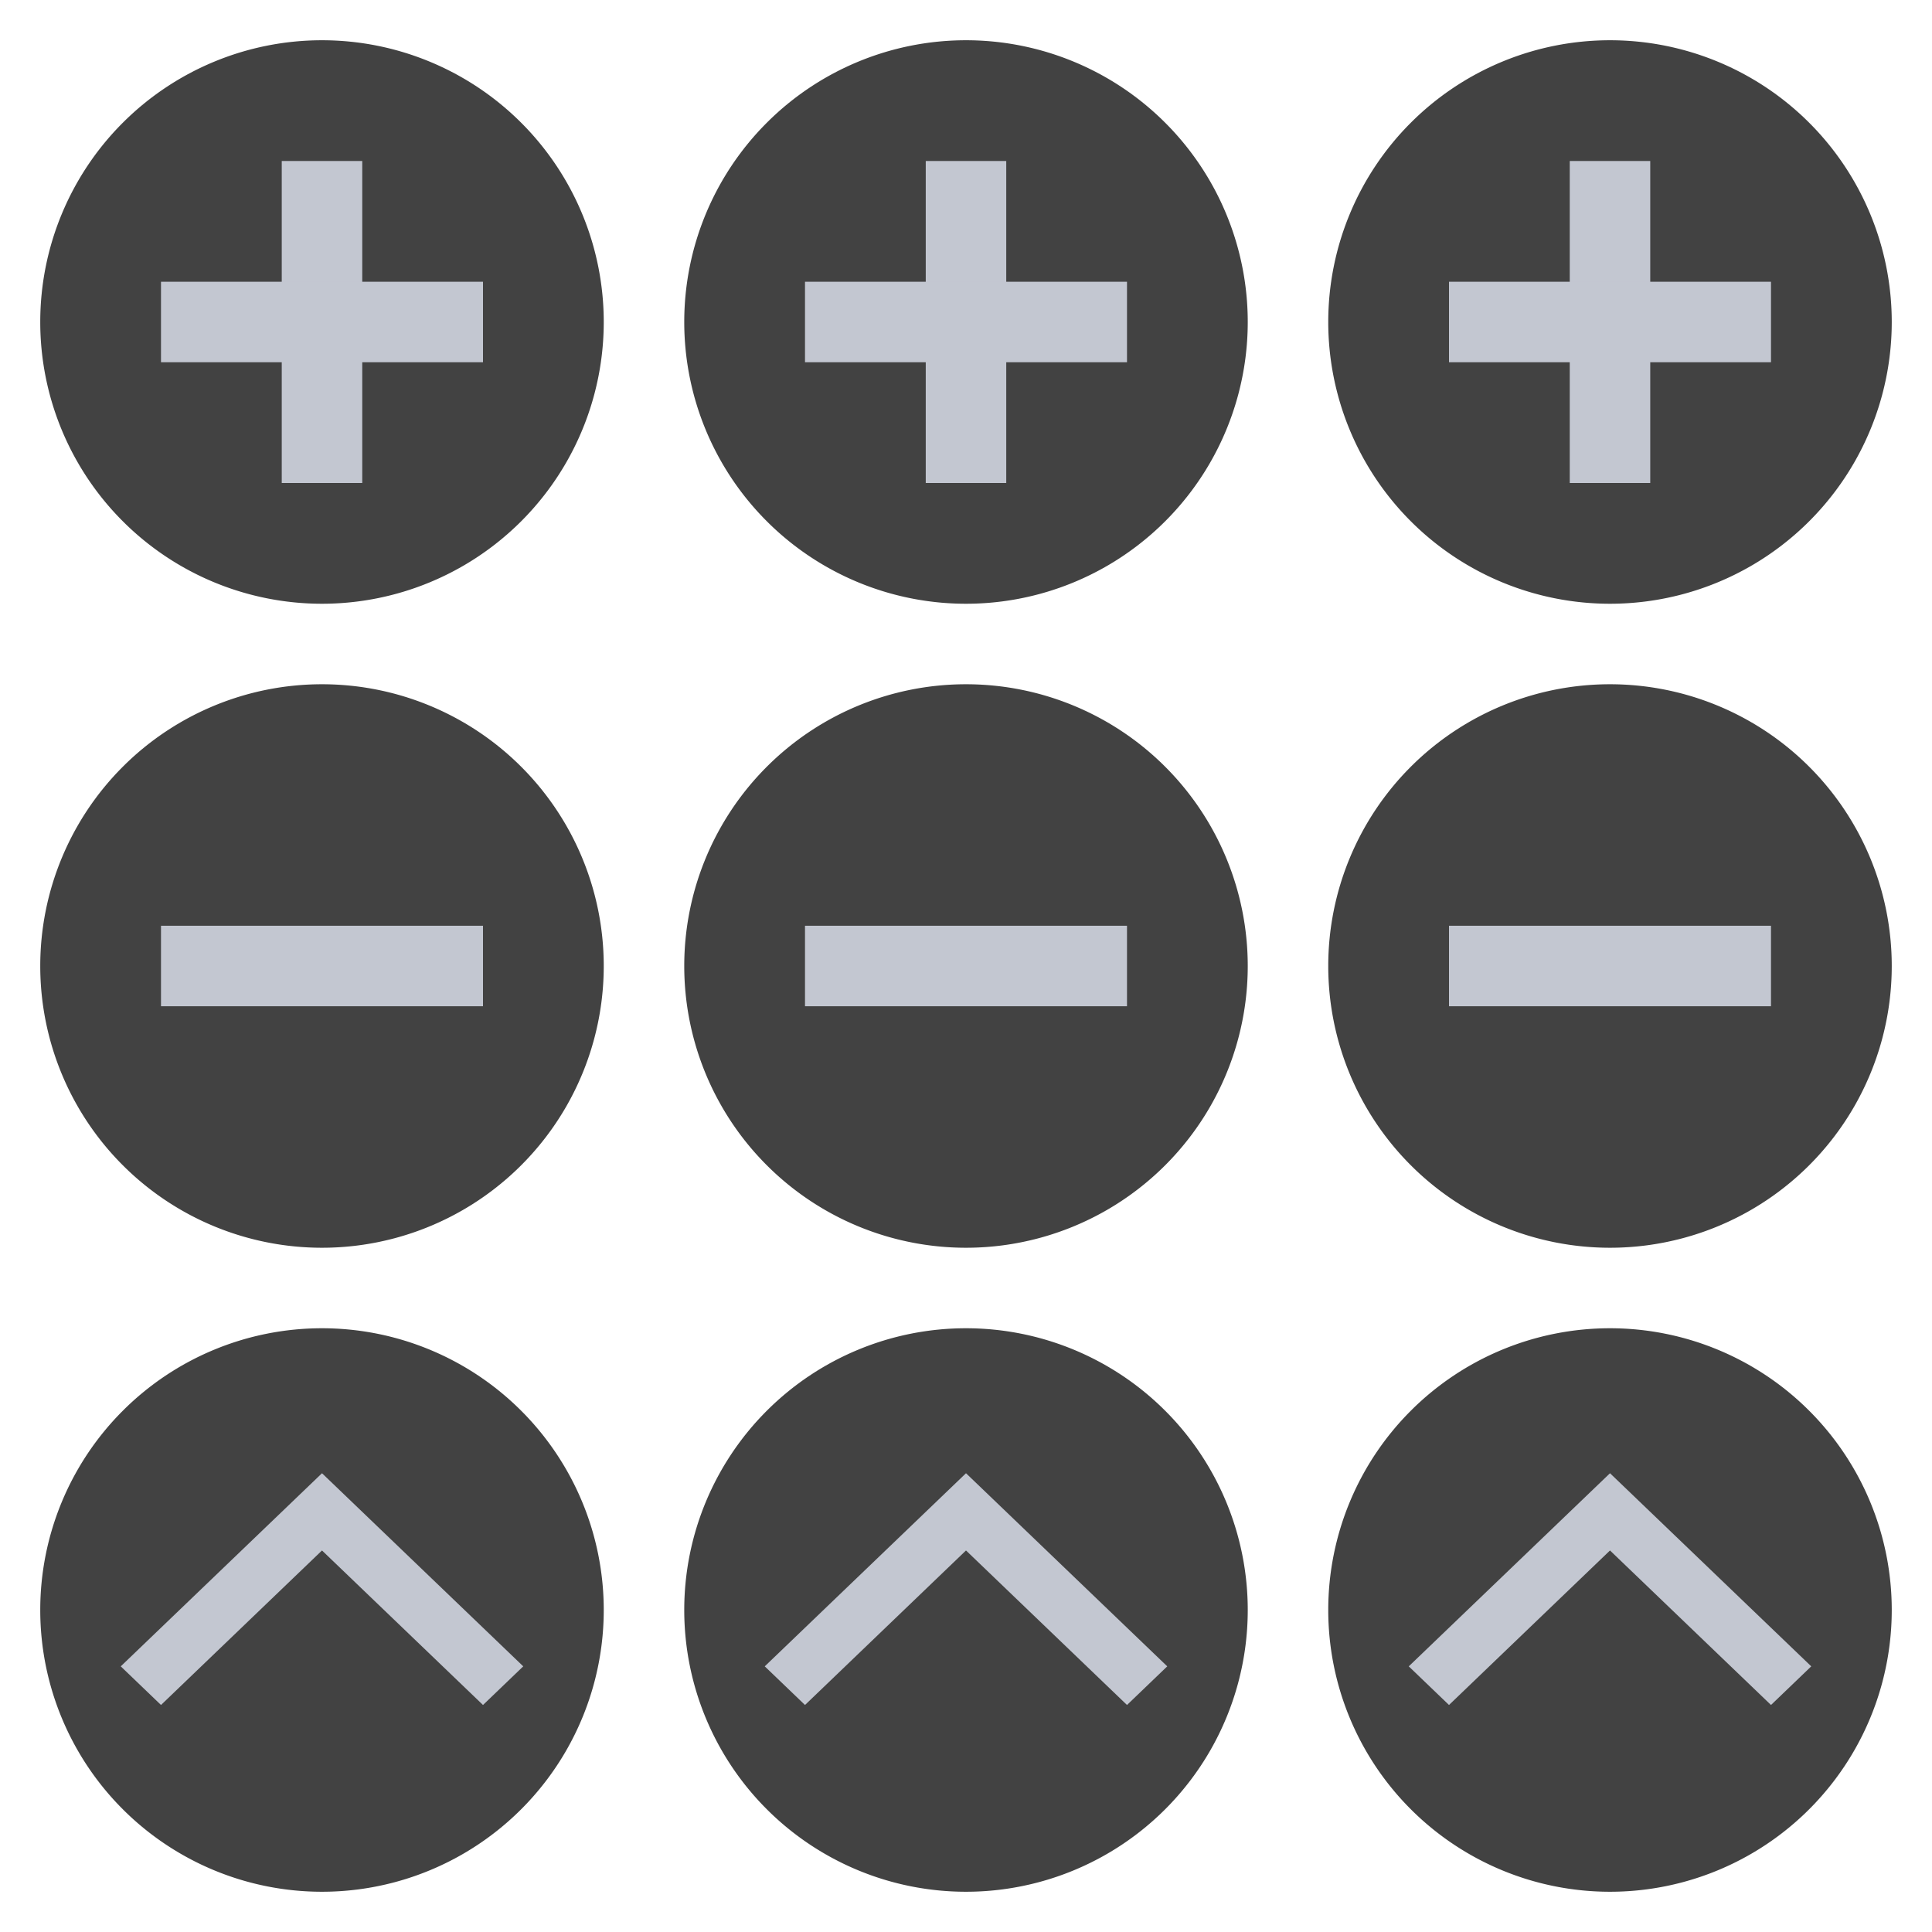
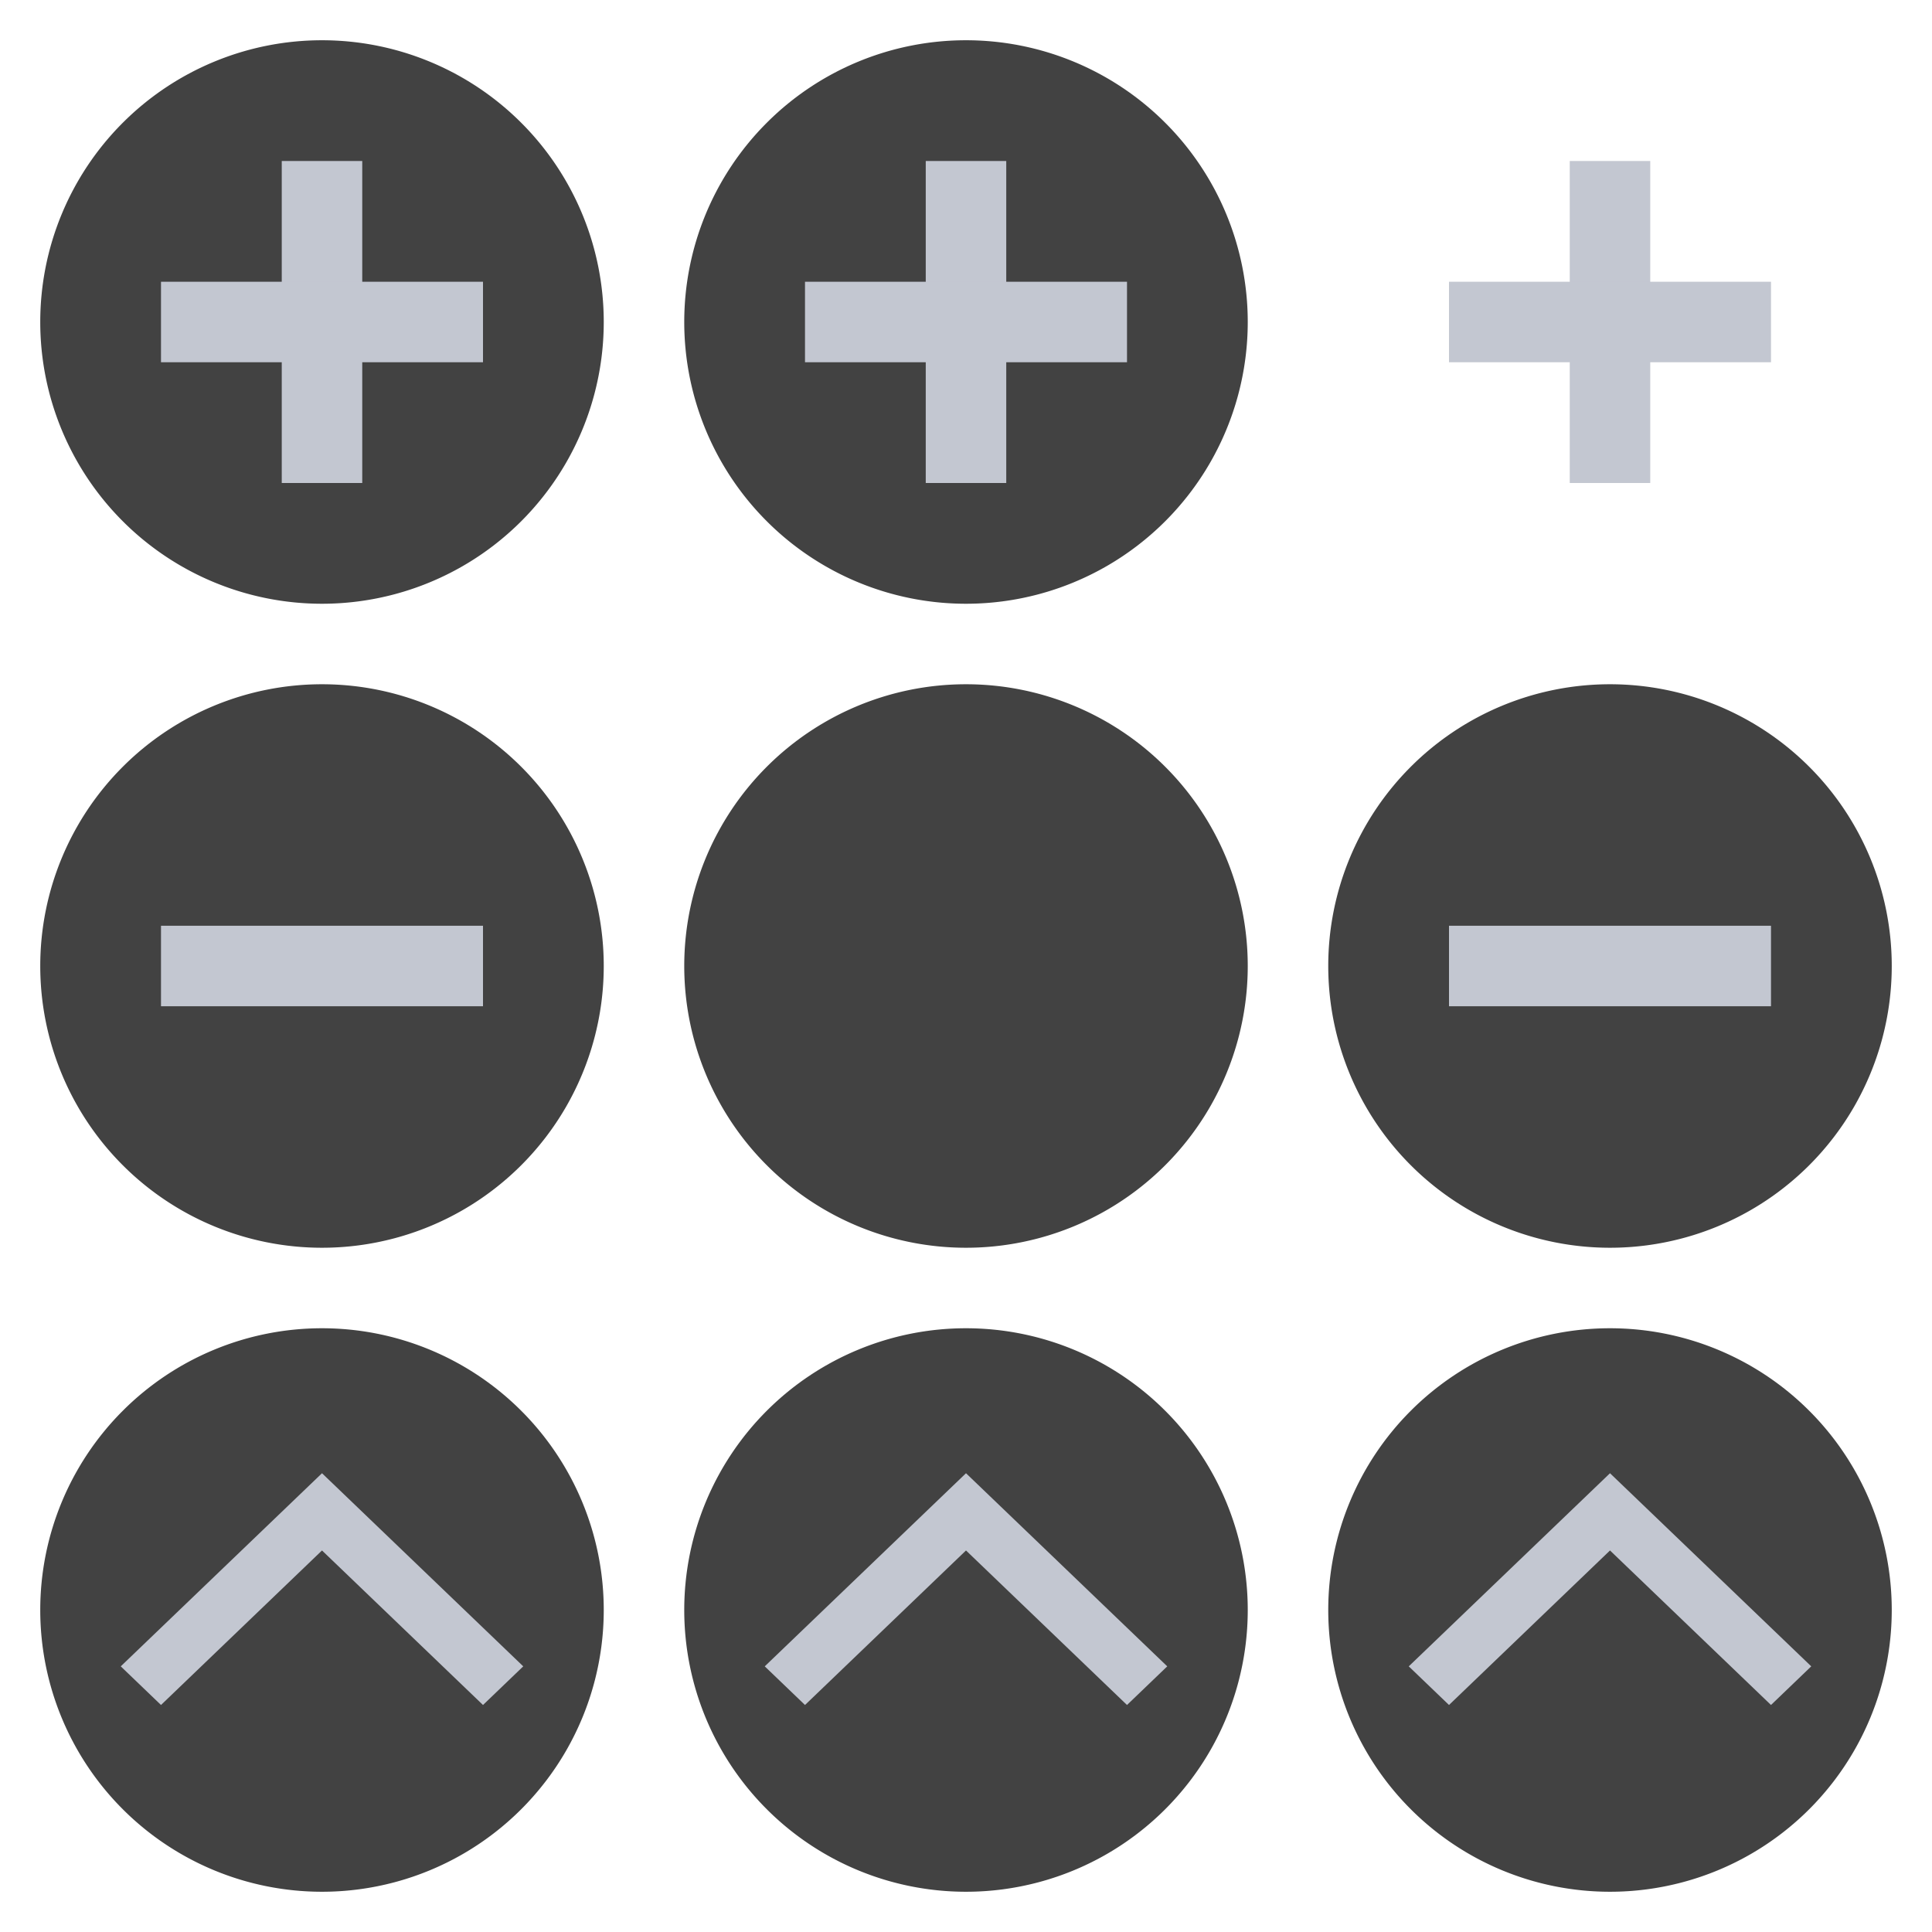
<svg xmlns="http://www.w3.org/2000/svg" xmlns:ns1="http://sodipodi.sourceforge.net/DTD/sodipodi-0.dtd" xmlns:ns2="http://www.inkscape.org/namespaces/inkscape" xmlns:xlink="http://www.w3.org/1999/xlink" width="48" height="48" version="1.1" id="svg71" ns1:docname="action-overlays.svg" ns2:version="0.92.4 5da689c313, 2019-01-14">
  <defs id="defs75" />
  <ns1:namedview pagecolor="#ffffff" bordercolor="#666666" borderopacity="1" objecttolerance="10" gridtolerance="10" guidetolerance="10" ns2:pageopacity="0" ns2:pageshadow="2" ns2:window-width="1920" ns2:window-height="1137" id="namedview73" showgrid="false" ns2:zoom="13.906433" ns2:cx="18.255008" ns2:cy="21.524488" ns2:window-x="1920" ns2:window-y="30" ns2:window-maximized="1" ns2:current-layer="svg71" />
  <g id="remove-normal" transform="translate(0,-18)">
    <rect style="opacity:0.001" width="16" height="16" x="0" y="34" id="rect2" />
    <path style="fill:#424242" d="m 15,42 a 7,7 0 0 1 -7,7 7,7 0 0 1 -7,-7 7,7 0 0 1 7,-7 7,7 0 0 1 7,7 z" id="path4" />
    <rect style="fill:#c3c7d1;fill-opacity:1" width="2" height="8" x="41" y="-12" transform="rotate(90)" id="rect6" />
  </g>
  <g id="add-normal" transform="translate(0,-18)">
    <rect style="opacity:0.001" width="16" height="16" x="0" y="18" id="rect9" />
    <path style="fill:#424242" d="m 15,26 a 7,7 0 0 1 -7,7 7,7 0 0 1 -7,-7 7,7 0 0 1 7,-7 7,7 0 0 1 7,7 z" id="path11" />
    <rect style="fill:#c3c7d1;fill-opacity:1" width="2" height="8" x="7" y="22" id="rect13" />
    <rect style="fill:#c3c7d1;fill-opacity:1" width="2" height="8" x="25" y="-12" transform="rotate(90)" id="rect15" />
  </g>
  <g id="remove-hover" transform="translate(16,-18)">
    <rect style="opacity:0.001" width="16" height="16" x="0" y="34" id="rect25" />
    <path style="fill:#424242" d="m 15,42 a 7,7 0 0 1 -7,7 7,7 0 0 1 -7,-7 7,7 0 0 1 7,-7 7,7 0 0 1 7,7 z" id="path27" />
-     <rect style="fill:#c3c7d1;fill-opacity:1" width="2" height="8" x="41" y="-12" transform="rotate(90)" id="rect29" />
  </g>
  <g id="add-hover" transform="translate(16,-18)">
    <rect style="opacity:0.001" width="16" height="16" x="0" y="18" id="rect32" />
    <path style="fill:#424242" d="m 15,26 a 7,7 0 0 1 -7,7 7,7 0 0 1 -7,-7 7,7 0 0 1 7,-7 7,7 0 0 1 7,7 z" id="path34" />
    <rect style="fill:#c3c7d1;fill-opacity:1" width="2" height="8" x="7" y="22" id="rect36" />
    <rect style="fill:#c3c7d1;fill-opacity:1" width="2" height="8" x="25" y="-12" transform="rotate(90)" id="rect38" />
  </g>
  <g id="remove-pressed" transform="translate(32,-18)">
-     <rect style="opacity:0.001" width="16" height="16" x="0" y="34" id="rect48" />
    <path style="fill:#424242" d="m 15,42 a 7,7 0 0 1 -7,7 7,7 0 0 1 -7,-7 7,7 0 0 1 7,-7 7,7 0 0 1 7,7 z" id="path50" />
    <rect style="fill:#c3c7d1;fill-opacity:1" width="2" height="8" x="41" y="-12" transform="rotate(90)" id="rect52" />
  </g>
  <g id="add-pressed" transform="translate(32,-18)">
    <rect style="opacity:0.001" width="16" height="16" x="0" y="18" id="rect55" />
-     <path style="fill:#424242" d="m 15,26 a 7,7 0 0 1 -7,7 7,7 0 0 1 -7,-7 7,7 0 0 1 7,-7 7,7 0 0 1 7,7 z" id="path57" />
+     <path style="fill:#424242" d="m 15,26 z" id="path57" />
    <rect style="fill:#c3c7d1;fill-opacity:1" width="2" height="8" x="7" y="22" id="rect59" />
    <rect style="fill:#c3c7d1;fill-opacity:1" width="2" height="8" x="25" y="-12" transform="rotate(90)" id="rect61" />
  </g>
  <g id="open-normal">
    <rect style="opacity:0.001" width="16" height="16" x="0" y="32" id="rect18" />
    <path style="fill:#424242" d="m 15,40 a 7,7 0 0 1 -7,7 7,7 0 0 1 -7,-7 7,7 0 0 1 7,-7 7,7 0 0 1 7,7 z" id="path20" ns2:connector-curvature="0" />
    <path ns1:nodetypes="ccccccc" ns2:connector-curvature="0" id="path4222" d="M 3,41.4 4,42.36 8,38.521 12,42.36 13,41.4 8,36.602 Z" style="opacity:1;fill:#c3c7d1;fill-opacity:1;stroke:none;stroke-width:2.078;stroke-miterlimit:4;stroke-dasharray:none" />
  </g>
  <use x="0" y="0" xlink:href="#open-normal" id="open-hover" transform="translate(16)" width="100%" height="100%" />
  <use x="0" y="0" xlink:href="#open-normal" id="open-pressed" transform="translate(32)" width="100%" height="100%" />
</svg>